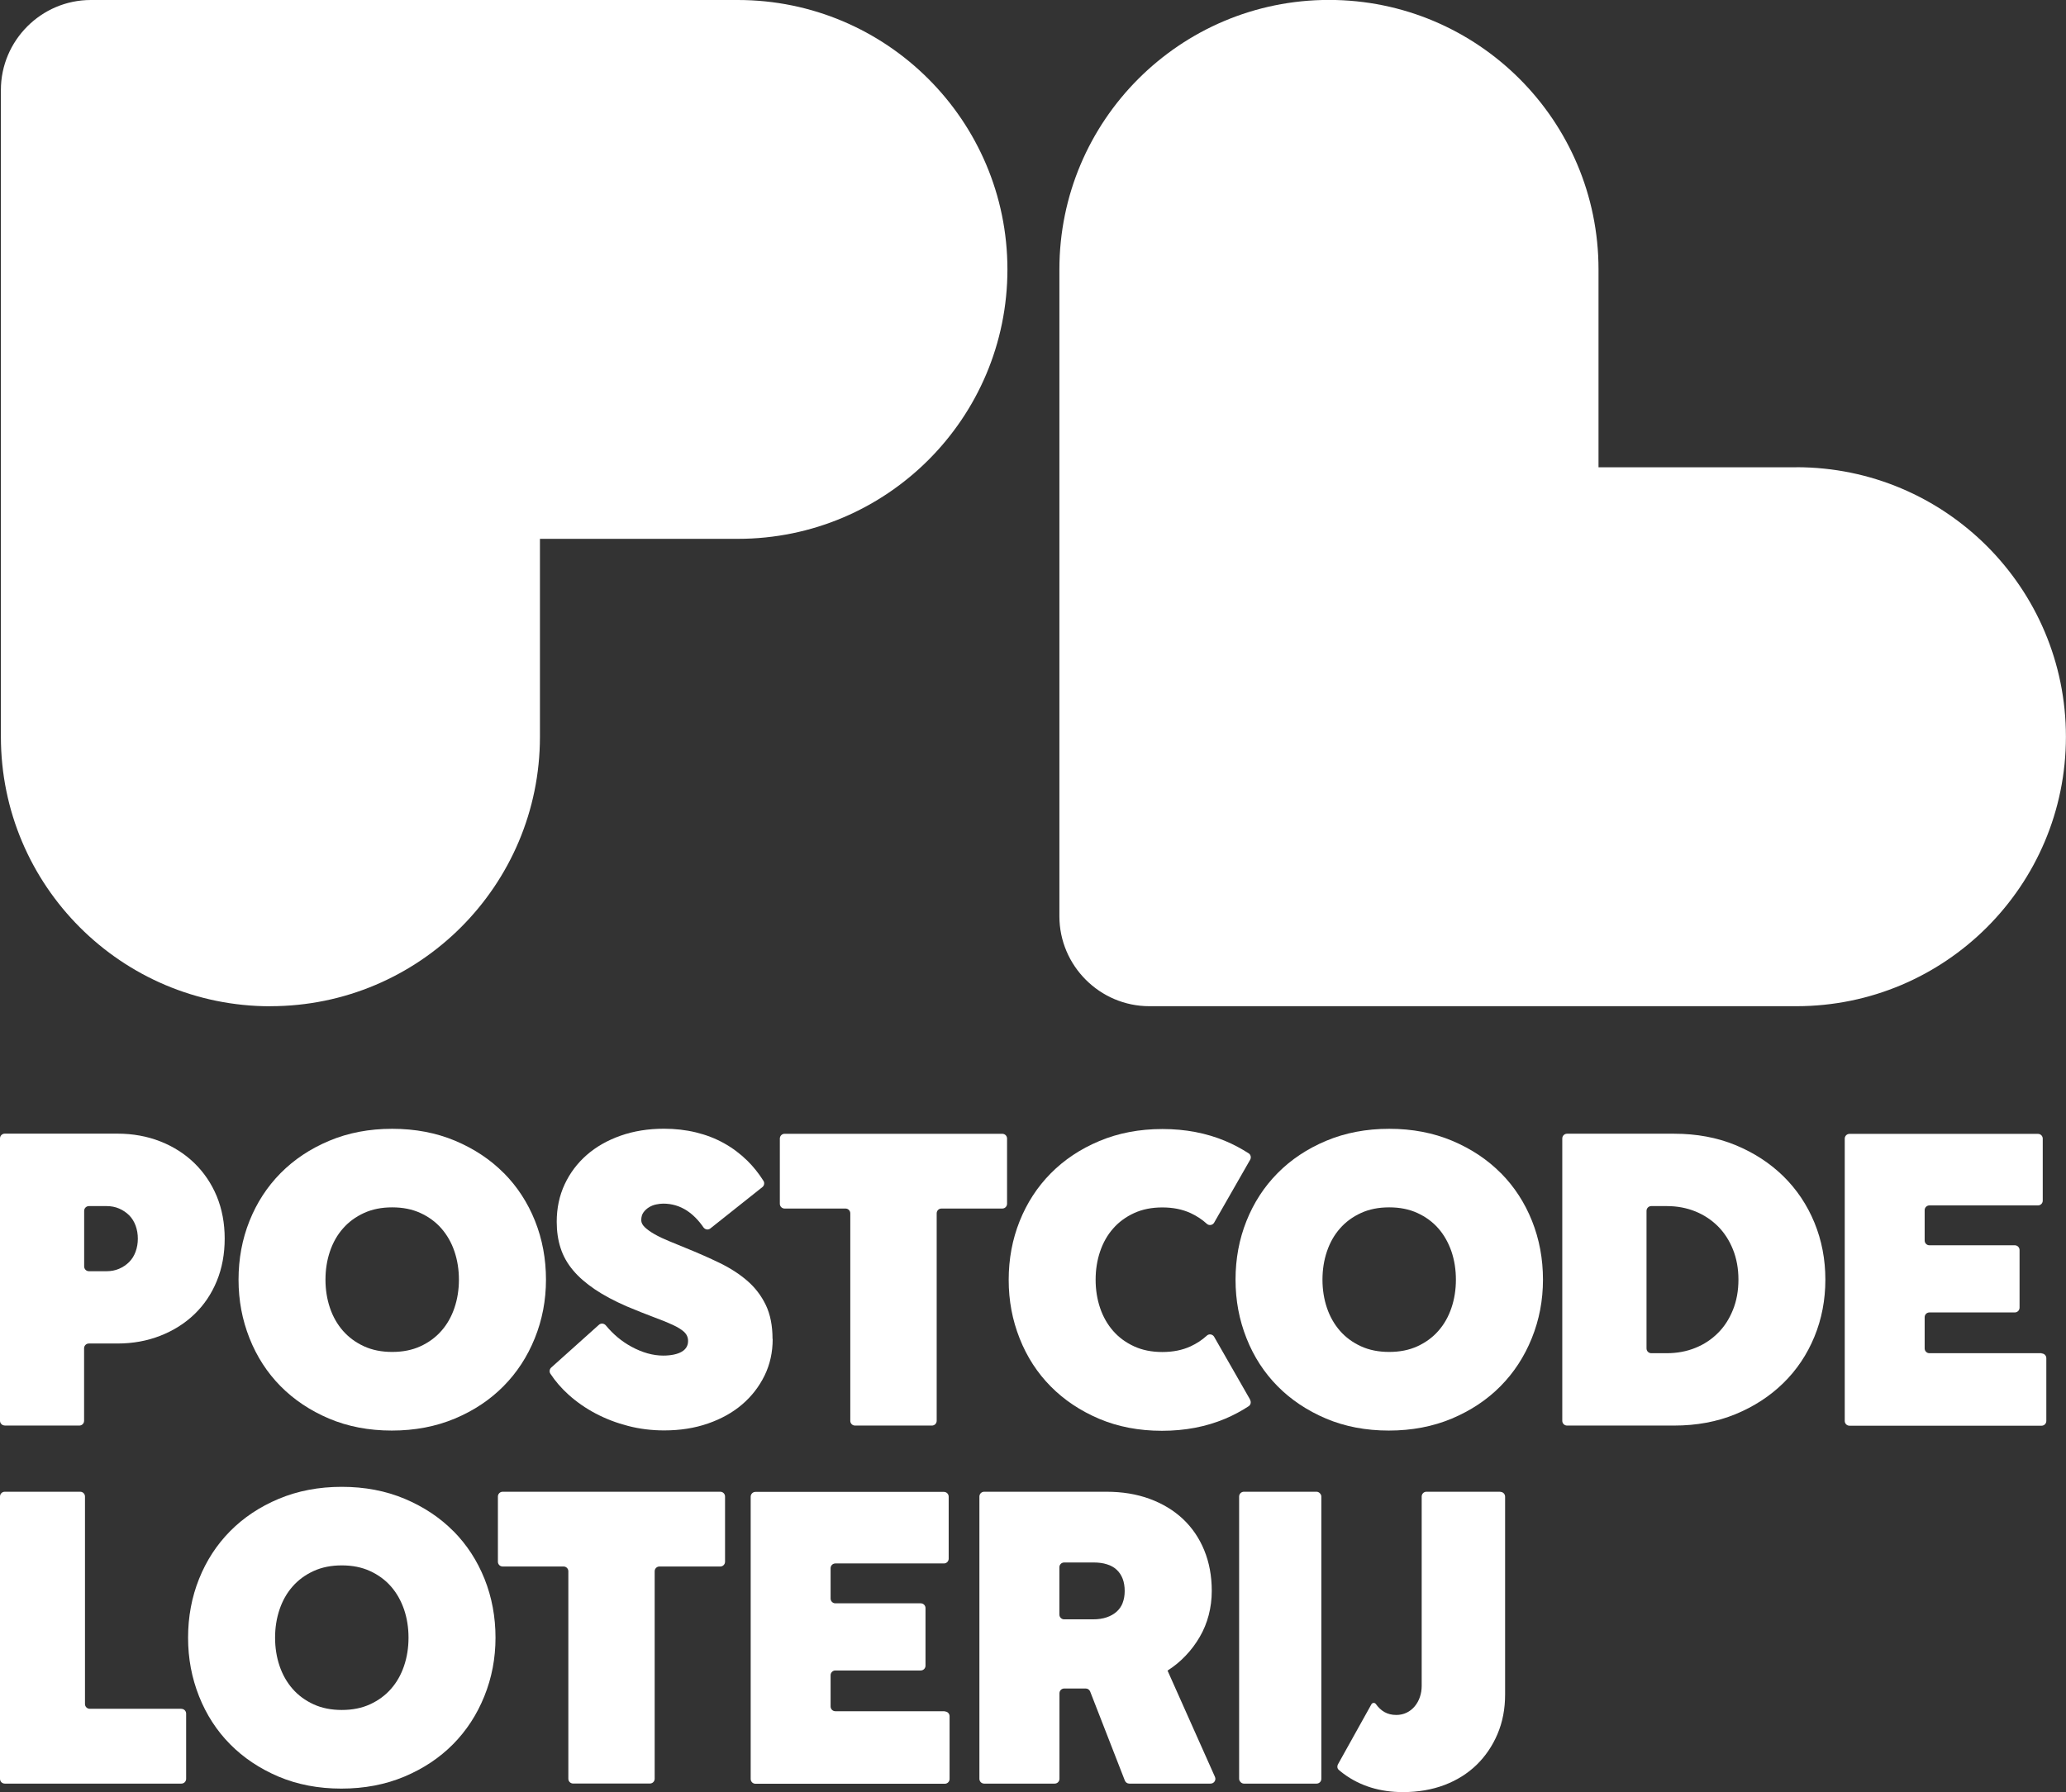
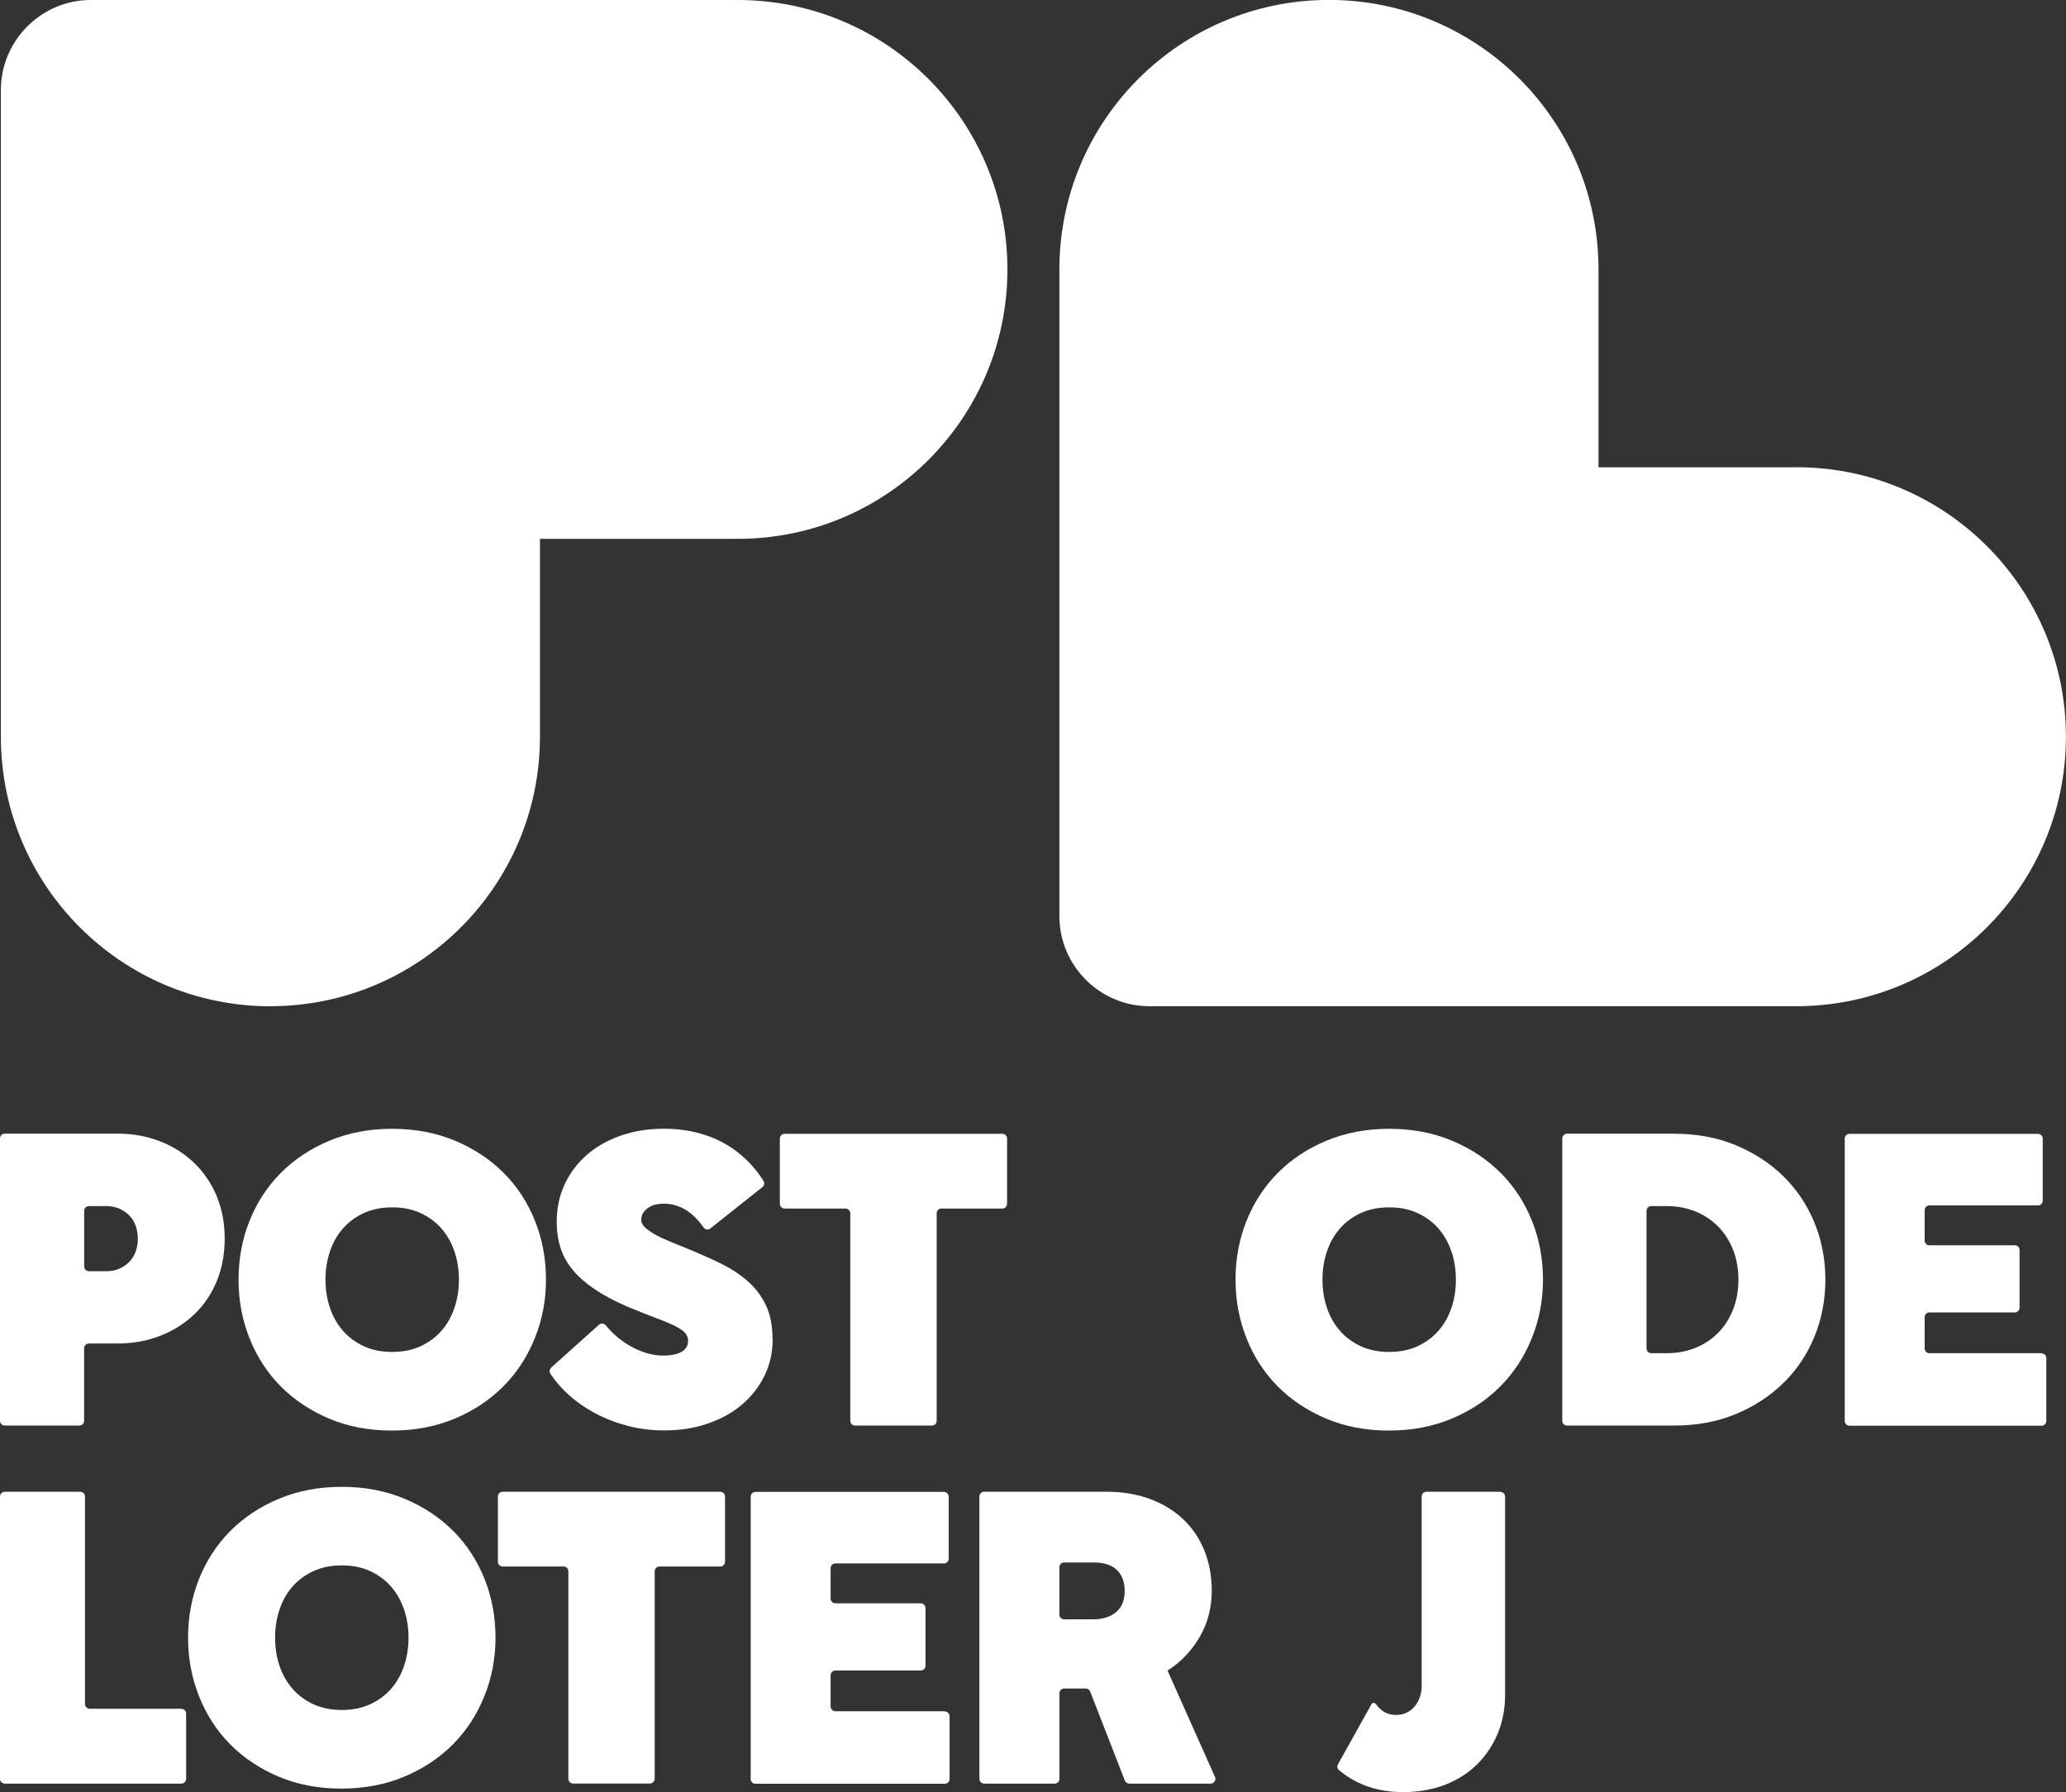
<svg xmlns="http://www.w3.org/2000/svg" viewBox="0 0 277.14 240.45">
  <rect x="0" y="0" width="277.14" height="240.45" fill="#333333" stroke="none" />
  <defs>
    <style>
      .cls-1 {
        fill: #fff;
      }
    </style>
  </defs>
  <path class="cls-1" d="M240.98,62.7h-26.55v-26.55c0-19.97-16.19-36.16-36.16-36.16h0c-19.97,0-36.16,16.19-36.16,36.16v86.79h0c0,6.64,5.43,12.07,12.07,12.07h86.79c19.97,0,36.16-16.19,36.16-36.16h0c0-19.97-16.19-36.16-36.16-36.16Z" />
  <path class="cls-1" d="M36.27,135.01h0c19.97,0,36.16-16.19,36.16-36.16v-26.55h26.55c19.97,0,36.16-16.19,36.16-36.16h0C135.13,16.19,118.94,0,98.97,0H12.18C5.55,0,.12,5.43.12,12.07H.12v86.79c0,19.97,16.19,36.16,36.16,36.16Z" />
  <path class="cls-1" d="M67.59,157.41c-1.8-1.82-3.97-3.26-6.52-4.34-2.55-1.07-5.36-1.61-8.46-1.61s-5.91.54-8.45,1.61c-2.55,1.07-4.72,2.52-6.52,4.34-1.8,1.82-3.19,3.96-4.17,6.41-.98,2.45-1.47,5.08-1.47,7.88s.49,5.38,1.47,7.86c.98,2.47,2.37,4.62,4.17,6.44,1.8,1.82,3.96,3.26,6.49,4.34,2.53,1.07,5.34,1.61,8.43,1.61s5.91-.54,8.46-1.61c2.55-1.07,4.72-2.52,6.52-4.34,1.8-1.82,3.2-3.96,4.2-6.44,1-2.47,1.5-5.09,1.5-7.86s-.49-5.43-1.47-7.88c-.98-2.45-2.37-4.59-4.17-6.41ZM60.96,175.49c-.4,1.18-.98,2.21-1.75,3.08-.76.87-1.7,1.56-2.81,2.07-1.11.51-2.37.76-3.79.76s-2.68-.25-3.79-.76c-1.11-.51-2.04-1.2-2.81-2.07-.76-.87-1.35-1.9-1.75-3.08-.4-1.18-.6-2.45-.6-3.79s.2-2.61.6-3.79c.4-1.18.98-2.21,1.75-3.08.76-.87,1.7-1.56,2.81-2.07,1.11-.51,2.37-.76,3.79-.76s2.68.25,3.79.76c1.11.51,2.05,1.2,2.81,2.07.76.87,1.35,1.9,1.75,3.08.4,1.18.6,2.45.6,3.79s-.2,2.61-.6,3.79Z" />
  <path class="cls-1" d="M201.33,157.41c-1.8-1.82-3.97-3.26-6.52-4.34-2.55-1.07-5.36-1.61-8.45-1.61s-5.91.54-8.46,1.61c-2.55,1.07-4.72,2.52-6.52,4.34-1.8,1.82-3.19,3.96-4.17,6.41-.98,2.45-1.47,5.08-1.47,7.88s.49,5.38,1.47,7.86,2.37,4.62,4.17,6.44c1.8,1.82,3.96,3.26,6.49,4.34,2.53,1.07,5.34,1.61,8.43,1.61s5.91-.54,8.46-1.61c2.54-1.07,4.72-2.52,6.52-4.34,1.8-1.82,3.2-3.96,4.2-6.44,1-2.47,1.5-5.09,1.5-7.86s-.49-5.43-1.47-7.88c-.98-2.45-2.37-4.59-4.17-6.41ZM194.7,175.49c-.4,1.18-.98,2.21-1.75,3.08-.76.87-1.7,1.56-2.81,2.07-1.11.51-2.37.76-3.79.76s-2.68-.25-3.79-.76c-1.11-.51-2.05-1.2-2.81-2.07-.76-.87-1.35-1.9-1.75-3.08-.4-1.18-.6-2.45-.6-3.79s.2-2.61.6-3.79c.4-1.18.98-2.21,1.75-3.08.76-.87,1.7-1.56,2.81-2.07,1.11-.51,2.37-.76,3.79-.76s2.68.25,3.79.76c1.11.51,2.05,1.2,2.81,2.07.76.87,1.34,1.9,1.75,3.08.4,1.18.6,2.45.6,3.79s-.2,2.61-.6,3.79Z" />
  <path class="cls-1" d="M.64,191.28h10c.36,0,.64-.29.64-.64v-9.73c0-.36.29-.64.64-.64h3.83c2.07,0,3.99-.35,5.75-1.04s3.29-1.65,4.58-2.89c1.29-1.24,2.29-2.72,3-4.45.71-1.73,1.06-3.63,1.06-5.7s-.36-3.96-1.06-5.67c-.71-1.71-1.71-3.19-3-4.45-1.29-1.25-2.82-2.23-4.58-2.92-1.76-.69-3.68-1.04-5.75-1.04H.64c-.36,0-.64.29-.64.64v37.88c0,.36.29.64.64.64ZM11.29,162.47c0-.36.29-.64.64-.64h2.36c.62,0,1.18.11,1.69.33.51.22.95.52,1.34.9.38.38.67.85.87,1.39.2.55.3,1.13.3,1.75s-.1,1.2-.3,1.75c-.2.55-.49,1.01-.87,1.39-.38.38-.83.68-1.34.9-.51.22-1.07.33-1.69.33h-2.36c-.36,0-.64-.29-.64-.64v-7.44Z" />
  <path class="cls-1" d="M103.63,179.66c0-1.78-.3-3.3-.9-4.55-.6-1.25-1.43-2.34-2.48-3.25-1.05-.91-2.29-1.71-3.71-2.4-1.42-.69-2.95-1.36-4.58-2.02-.8-.33-1.56-.64-2.26-.93-.71-.29-1.34-.59-1.88-.9-.55-.31-.98-.62-1.31-.93-.33-.31-.49-.63-.49-.95,0-.44.1-.79.3-1.06s.44-.5.74-.68c.29-.18.61-.31.96-.38.34-.07.66-.11.95-.11,1.16,0,2.23.32,3.19.95.8.53,1.54,1.27,2.2,2.23.22.31.64.39.93.15l6.97-5.54c.26-.2.33-.57.15-.85-.63-1-1.35-1.9-2.16-2.7-.95-.93-1.99-1.71-3.14-2.35-1.15-.64-2.4-1.12-3.76-1.45-1.36-.33-2.79-.49-4.28-.49-2.11,0-4.04.31-5.81.93-1.76.62-3.28,1.48-4.55,2.59-1.27,1.11-2.26,2.43-2.97,3.95-.71,1.53-1.06,3.2-1.06,5.02,0,1.27.17,2.45.52,3.52.34,1.07.9,2.06,1.66,2.97.76.91,1.74,1.76,2.92,2.56,1.18.8,2.61,1.56,4.28,2.29,1.38.58,2.59,1.06,3.63,1.45,1.04.38,1.89.73,2.56,1.04.67.31,1.18.63,1.53.95.34.33.52.73.52,1.2,0,.33-.07.61-.22.85-.15.24-.35.44-.63.6-.27.16-.62.29-1.04.38-.42.09-.9.14-1.44.14-1.38,0-2.81-.4-4.28-1.2-1.29-.7-2.43-1.65-3.42-2.85-.24-.28-.65-.33-.93-.08l-6.39,5.73c-.24.21-.29.57-.12.83.67,1.02,1.48,1.95,2.43,2.81,1.09.98,2.31,1.83,3.66,2.54s2.79,1.26,4.34,1.66c1.54.4,3.16.6,4.83.6,2.15,0,4.11-.31,5.89-.93,1.78-.62,3.31-1.47,4.58-2.56,1.27-1.09,2.27-2.38,3-3.87.73-1.49,1.09-3.13,1.09-4.91Z" />
  <path class="cls-1" d="M239.22,157.82c-1.8-1.76-3.94-3.15-6.41-4.17-2.47-1.02-5.22-1.53-8.24-1.53h-14.36c-.36,0-.64.29-.64.64v37.88c0,.36.29.64.64.64h14.36c3.02,0,5.76-.51,8.24-1.53,2.47-1.02,4.61-2.41,6.41-4.17,1.8-1.76,3.19-3.84,4.17-6.22.98-2.38,1.47-4.94,1.47-7.66s-.49-5.28-1.47-7.66c-.98-2.38-2.37-4.45-4.17-6.22ZM232.46,175.76c-.49,1.22-1.16,2.26-2.02,3.11-.86.86-1.86,1.52-3.03,1.99-1.16.47-2.44.71-3.82.71h-2.08c-.36,0-.64-.29-.64-.64v-18.46c0-.36.29-.64.64-.64h2.08c1.38,0,2.65.24,3.82.71,1.16.47,2.17,1.14,3.03,1.99.85.85,1.53,1.89,2.02,3.11.49,1.22.74,2.57.74,4.06s-.25,2.85-.74,4.06Z" />
-   <path class="cls-1" d="M167.69,187.79l-4.82-8.42c-.2-.35-.68-.44-.98-.16-.63.58-1.36,1.06-2.18,1.44-1.11.51-2.37.76-3.79.76s-2.68-.25-3.79-.76c-1.11-.51-2.05-1.2-2.81-2.07-.76-.87-1.35-1.9-1.75-3.08-.4-1.18-.6-2.45-.6-3.79s.2-2.61.6-3.79c.4-1.18.98-2.21,1.75-3.08.76-.87,1.7-1.56,2.81-2.07,1.11-.51,2.37-.76,3.79-.76s2.68.25,3.79.76c.82.38,1.55.86,2.18,1.44.3.27.78.19.98-.16l4.83-8.44c.17-.3.08-.68-.2-.86-.97-.62-2-1.18-3.12-1.65-2.55-1.07-5.36-1.61-8.45-1.61s-5.91.54-8.46,1.61c-2.55,1.07-4.72,2.52-6.52,4.34-1.8,1.82-3.19,3.96-4.17,6.41-.98,2.45-1.47,5.08-1.47,7.88s.49,5.38,1.47,7.86,2.37,4.62,4.17,6.44c1.8,1.82,3.96,3.26,6.49,4.34,2.53,1.07,5.34,1.61,8.43,1.61s5.91-.54,8.46-1.61c1.14-.48,2.18-1.04,3.16-1.68.29-.18.37-.57.2-.86Z" />
  <path class="cls-1" d="M114.71,191.28h10.3c.36,0,.64-.29.64-.64v-27.84c0-.36.29-.64.64-.64h8.16c.36,0,.64-.29.64-.64v-8.75c0-.36-.29-.64-.64-.64h-29.2c-.36,0-.64.29-.64.64v8.75c0,.36.29.64.64.64h8.17c.36,0,.64.29.64.64v27.84c0,.36.29.64.64.64Z" />
  <path class="cls-1" d="M273.87,181.57h-15.05c-.36,0-.64-.29-.64-.64v-4.19c0-.36.29-.64.64-.64h11.45c.36,0,.64-.29.64-.64v-7.73c0-.36-.29-.64-.64-.64h-11.45c-.36,0-.64-.29-.64-.64v-4.07c0-.36.29-.64.64-.64h14.56c.36,0,.64-.29.64-.64v-8.32c0-.36-.29-.64-.64-.64h-25.28c-.36,0-.64.29-.64.64v37.88c0,.36.29.64.64.64h25.76c.36,0,.64-.29.64-.64v-8.42c0-.36-.29-.64-.64-.64Z" />
  <path class="cls-1" d="M201.26,200.16h-9.92c-.35,0-.63.29-.63.64v25.42c0,2.09-1.35,3.89-3.4,3.89-1.23,0-2.07-.53-2.75-1.47-.15-.21-.46-.19-.59.03l-4.5,8.08c-.13.24-.09.55.12.73.21.18.43.36.66.53,2.23,1.64,4.88,2.45,7.95,2.45,2.03,0,3.89-.32,5.56-.95,1.68-.64,3.11-1.54,4.31-2.7,1.19-1.16,2.13-2.54,2.81-4.14.68-1.6,1.02-3.36,1.02-5.29v-26.56c0-.35-.28-.64-.63-.64Z" />
  <path class="cls-1" d="M60.82,205.45c-1.8-1.82-3.97-3.26-6.52-4.34-2.55-1.07-5.36-1.61-8.45-1.61s-5.91.54-8.46,1.61c-2.55,1.07-4.72,2.52-6.52,4.34-1.8,1.82-3.19,3.96-4.17,6.41-.98,2.45-1.47,5.08-1.47,7.88s.49,5.38,1.47,7.86c.98,2.47,2.37,4.62,4.17,6.44,1.8,1.82,3.96,3.26,6.49,4.34,2.53,1.07,5.34,1.61,8.43,1.61s5.91-.54,8.46-1.61c2.54-1.07,4.72-2.52,6.52-4.34,1.8-1.82,3.2-3.96,4.2-6.44,1-2.47,1.5-5.09,1.5-7.86s-.49-5.43-1.47-7.88c-.98-2.45-2.37-4.59-4.17-6.41ZM54.2,223.53c-.4,1.18-.98,2.21-1.75,3.08-.76.87-1.7,1.56-2.81,2.07-1.11.51-2.37.76-3.79.76s-2.68-.25-3.79-.76c-1.11-.51-2.05-1.2-2.81-2.07-.76-.87-1.35-1.9-1.75-3.08-.4-1.18-.6-2.45-.6-3.79s.2-2.61.6-3.79c.4-1.18.98-2.21,1.75-3.08.76-.87,1.7-1.56,2.81-2.07,1.11-.51,2.37-.76,3.79-.76s2.68.25,3.79.76c1.11.51,2.05,1.2,2.81,2.07.76.87,1.34,1.9,1.75,3.08.4,1.18.6,2.45.6,3.79s-.2,2.61-.6,3.79Z" />
  <path class="cls-1" d="M24.33,229.28h-12.29c-.36,0-.64-.29-.64-.64v-27.84c0-.36-.29-.64-.64-.64H.64c-.36,0-.64.29-.64.64v37.88c0,.36.29.64.64.64h23.69c.36,0,.64-.29.64-.64v-8.75c0-.36-.29-.64-.64-.64Z" />
-   <rect class="cls-1" x="166.22" y="200.16" width="11.03" height="39.16" rx=".64" ry=".64" />
  <path class="cls-1" d="M96.63,200.16h-29.2c-.36,0-.64.29-.64.64v8.75c0,.36.29.64.64.64h8.17c.36,0,.64.29.64.64v27.84c0,.36.29.64.64.64h10.3c.36,0,.64-.29.64-.64v-27.84c0-.36.29-.64.64-.64h8.16c.36,0,.64-.29.64-.64v-8.75c0-.36-.29-.64-.64-.64Z" />
  <path class="cls-1" d="M126.74,229.61h-14.68c-.36,0-.64-.29-.64-.64v-4.19c0-.36.29-.64.64-.64h11.45c.36,0,.64-.29.64-.64v-7.73c0-.36-.29-.64-.64-.64h-11.45c-.36,0-.64-.29-.64-.64v-4.07c0-.36.29-.64.64-.64h14.56c.36,0,.64-.29.64-.64v-8.32c0-.36-.29-.64-.64-.64h-25.28c-.36,0-.64.29-.64.64v37.88c0,.36.29.64.64.64h25.4c.36,0,.64-.29.64-.64v-8.42c0-.36-.29-.64-.64-.64Z" />
  <path class="cls-1" d="M156.61,224.16s0,0,0,0c.91-.58,1.73-1.25,2.45-2.02.73-.76,1.35-1.6,1.88-2.51.53-.91.93-1.88,1.2-2.92s.41-2.12.41-3.25c0-2-.34-3.82-1.01-5.45-.67-1.64-1.63-3.04-2.86-4.2-1.24-1.16-2.73-2.06-4.47-2.7-1.75-.64-3.67-.95-5.78-.95h-16.41c-.36,0-.64.29-.64.64v37.88c0,.36.29.64.64.64h9.46c.36,0,.64-.29.64-.64v-11.48c0-.36.29-.64.64-.64h2.88c.27,0,.5.16.6.41l4.65,11.94c.1.25.33.41.6.41h10.9c.47,0,.78-.48.59-.9l-6.36-14.26ZM150.61,215.05c-.18.47-.45.87-.82,1.2s-.81.58-1.34.76c-.53.18-1.14.27-1.83.27h-3.87c-.36,0-.64-.29-.64-.64v-6.35c0-.36.29-.64.64-.64h3.98c.65,0,1.25.08,1.77.25.53.16.96.41,1.31.74.35.33.61.73.79,1.2.18.47.27,1.02.27,1.64,0,.58-.09,1.11-.27,1.58Z" />
</svg>